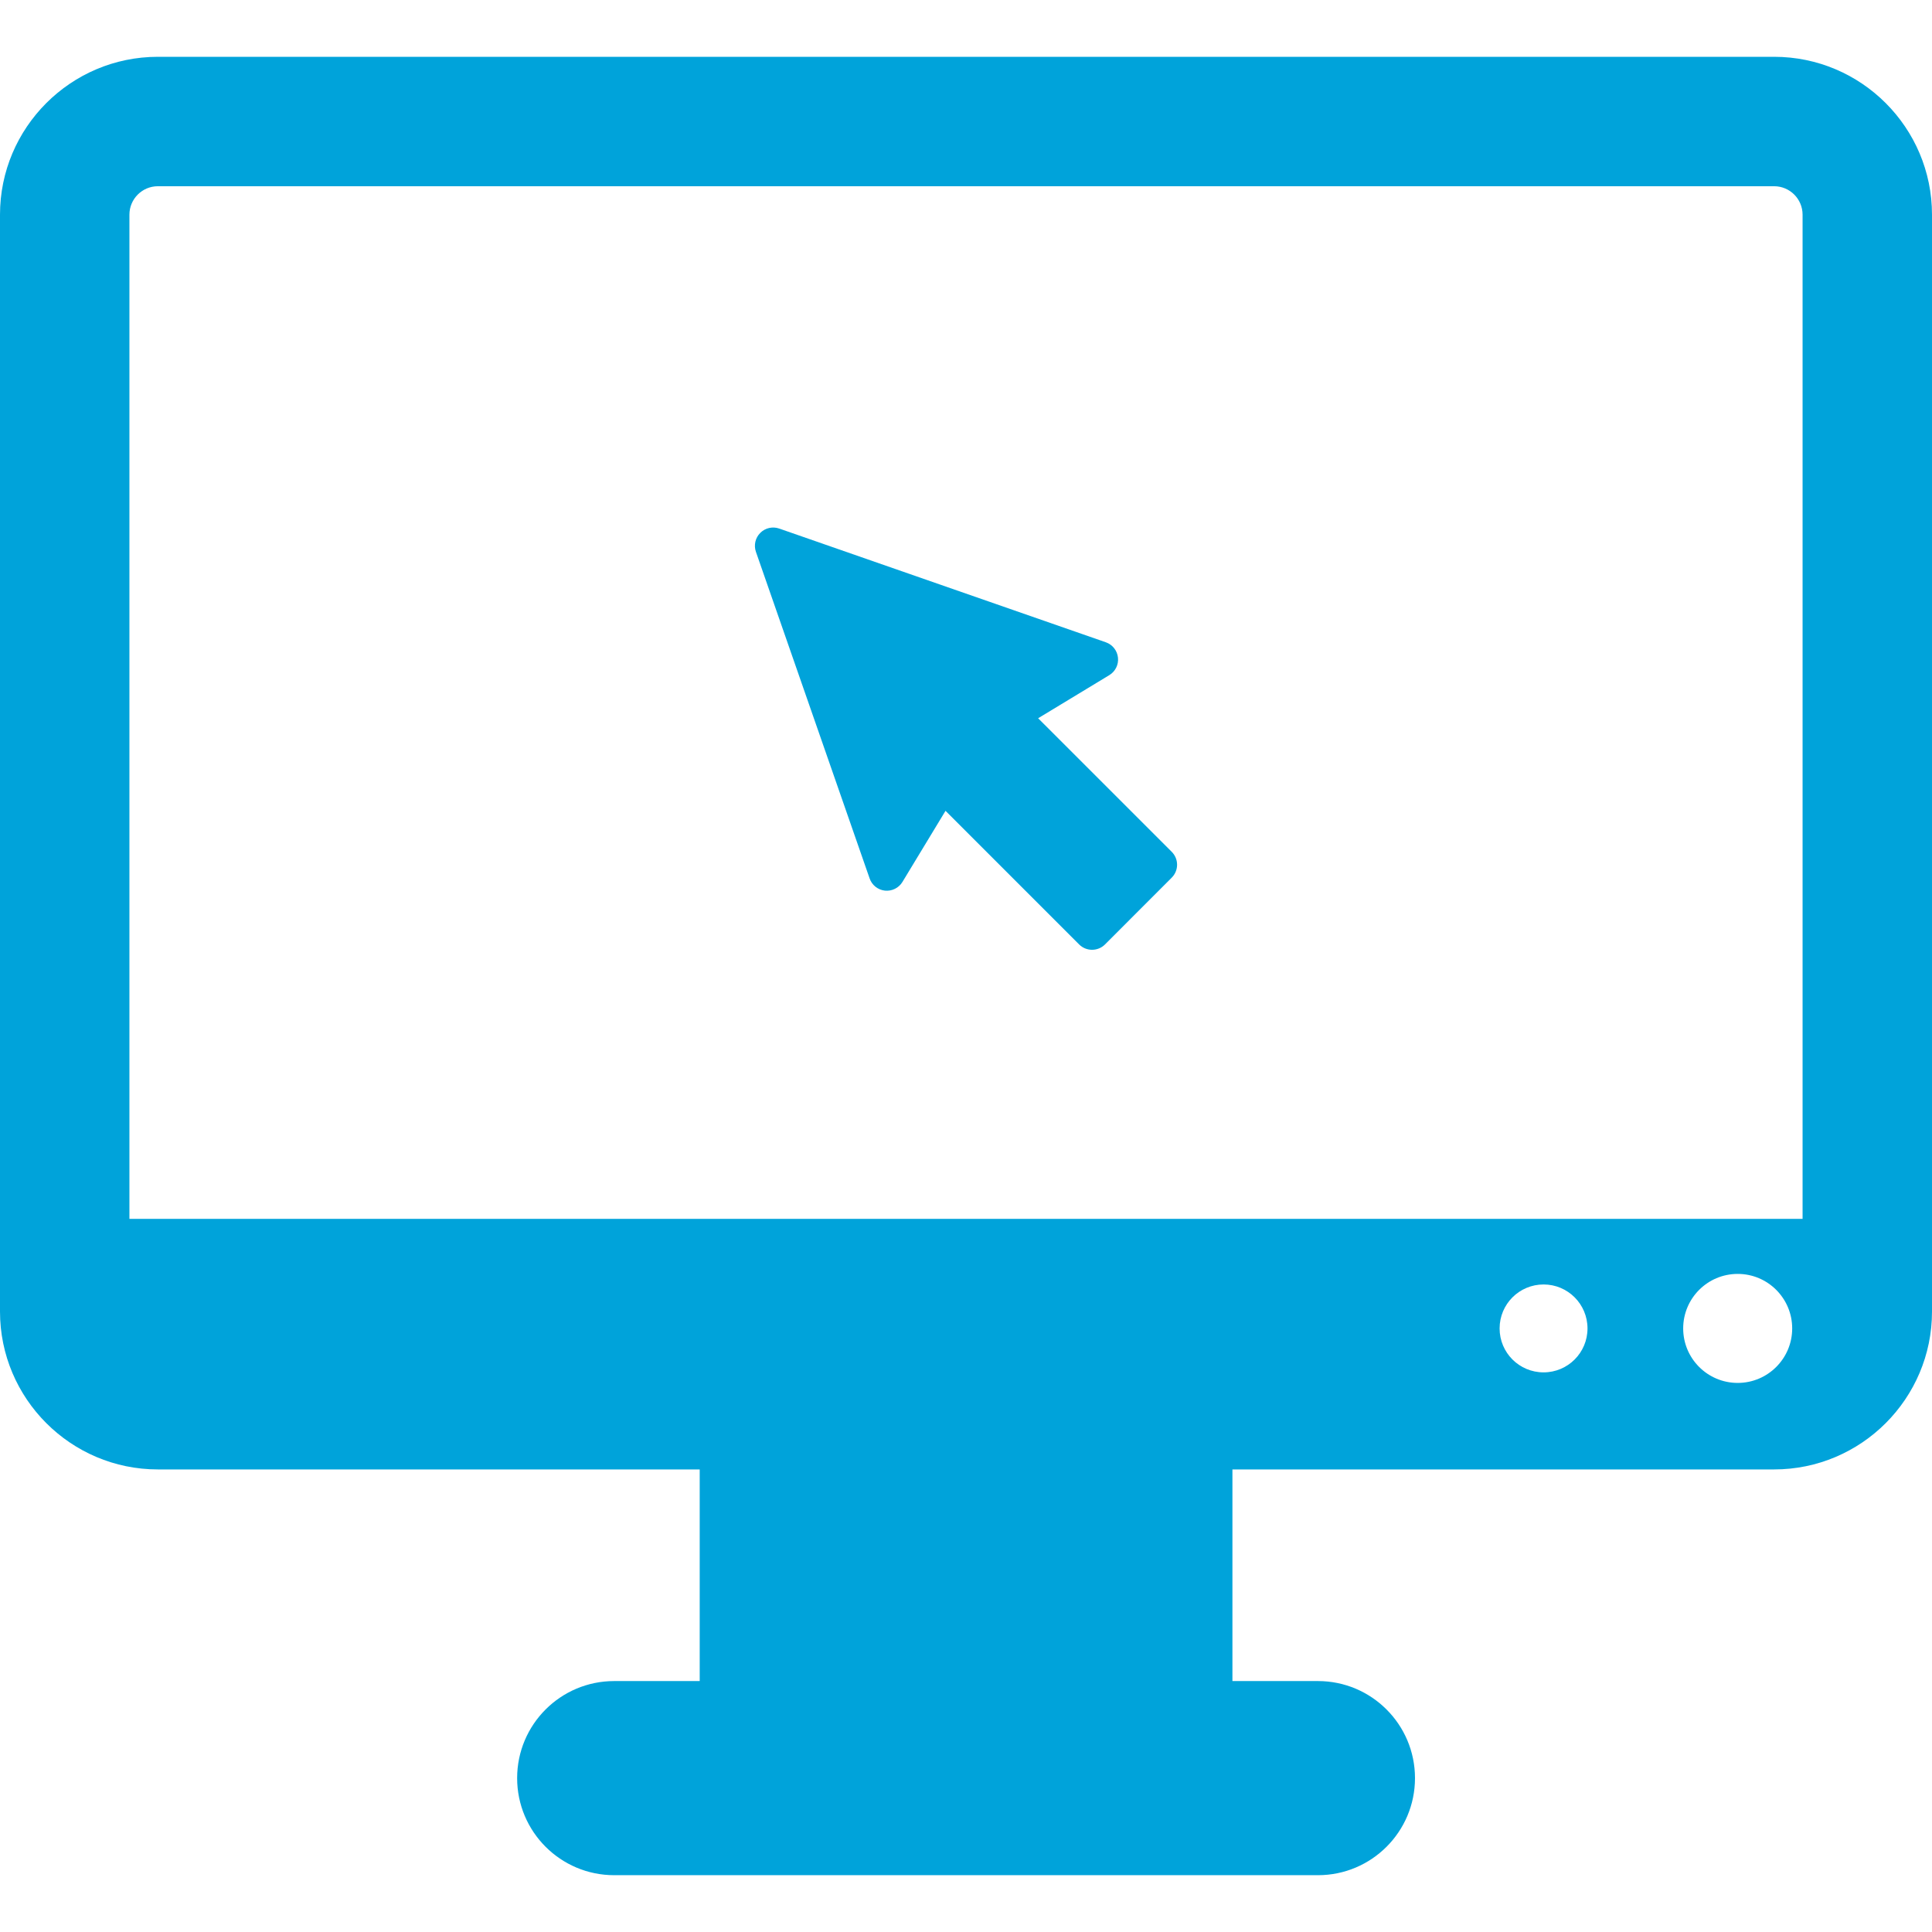
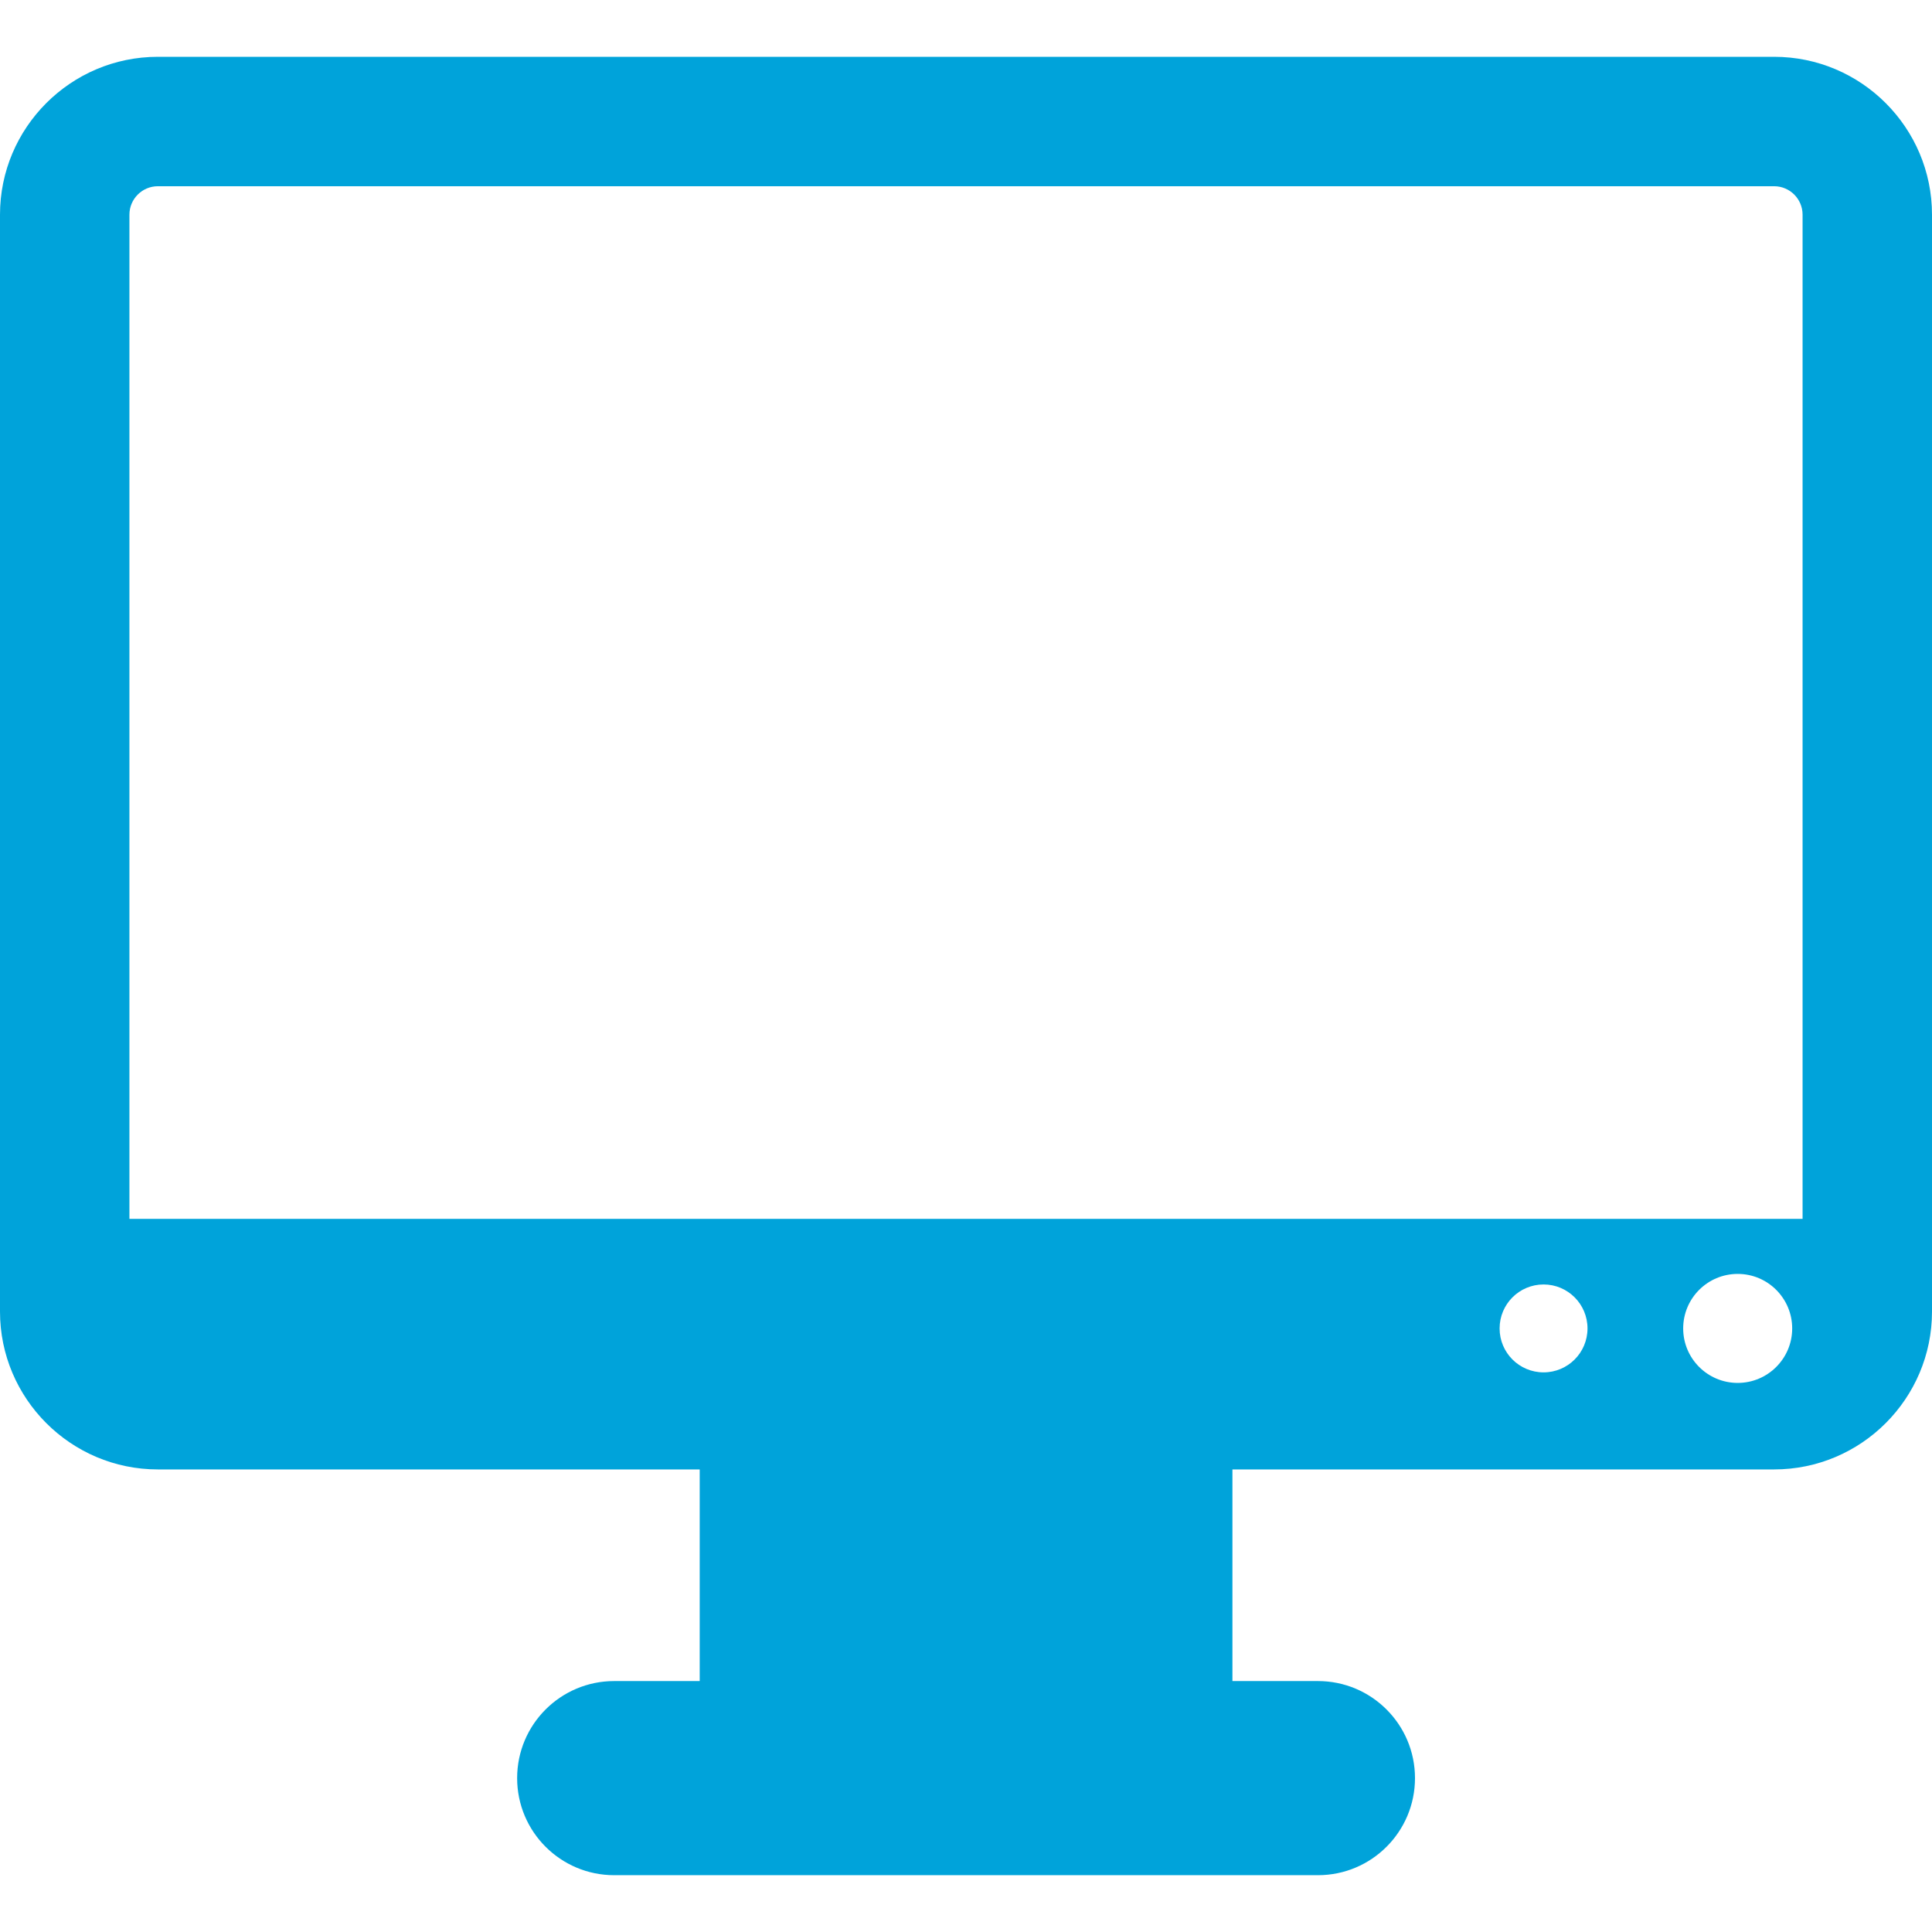
<svg xmlns="http://www.w3.org/2000/svg" version="1.1" id="Capa_1" x="0px" y="0px" viewBox="0 0 478.721 478.721" style="enable-background:new 0 0 478.721 478.721;" xml:space="preserve" width="512px" height="512px" class="">
  <g>
    <g>
      <path d="M439.607,14.076H39.114C17.545,14.076,0,31.629,0,53.19v271.798   c0,21.561,17.545,39.115,39.114,39.115h134.263v52.439h-21.186c-13.286,0-24.052,10.773-24.052,24.052   c0,13.277,10.766,24.051,24.052,24.051h174.371c13.286,0,24.051-10.773,24.051-24.051c0-13.278-10.765-24.052-24.051-24.052   h-21.186v-52.439h134.231c21.569,0,39.114-17.554,39.114-39.115V53.19C478.721,31.629,461.176,14.076,439.607,14.076z    M382.478,340.052c-6.029,0-10.898-4.87-10.898-10.883c0-6.028,4.87-10.898,10.898-10.898c6.013,0,10.882,4.87,10.882,10.898   C393.36,335.182,388.491,340.052,382.478,340.052z M430.58,342.666c-7.469,0-13.513-6.045-13.513-13.497   c0-7.47,6.044-13.514,13.513-13.514c7.453,0,13.498,6.044,13.498,13.514C444.078,336.621,438.033,342.666,430.58,342.666z    M446.653,302.017H32.068V53.19c0-3.882,3.163-7.045,7.046-7.045h400.493c3.884,0,7.045,3.163,7.045,7.045V302.017z" data-original="#020202" class="active-path" data-old_color="#00a3da" fill="#00a3da" />
-       <path d="M257.235,177.972l17.631-10.679c1.495-0.908,2.341-2.599,2.152-4.337   c-0.18-1.754-1.353-3.226-3.007-3.807l-80.945-28.185c-1.635-0.563-3.46-0.155-4.682,1.081c-1.228,1.222-1.644,3.038-1.081,4.682   l28.178,80.939c0.571,1.66,2.051,2.834,3.797,3.021c1.738,0.173,3.428-0.658,4.337-2.16l10.671-17.617l33.117,33.119   c0.847,0.845,1.996,1.314,3.195,1.314c1.198,0,2.348-0.47,3.194-1.314l16.55-16.566c1.762-1.771,1.762-4.62,0-6.39L257.235,177.972   z" data-original="#020202" class="active-path" data-old_color="#00a3da" fill="#00a3da" />
    </g>
  </g>
</svg>